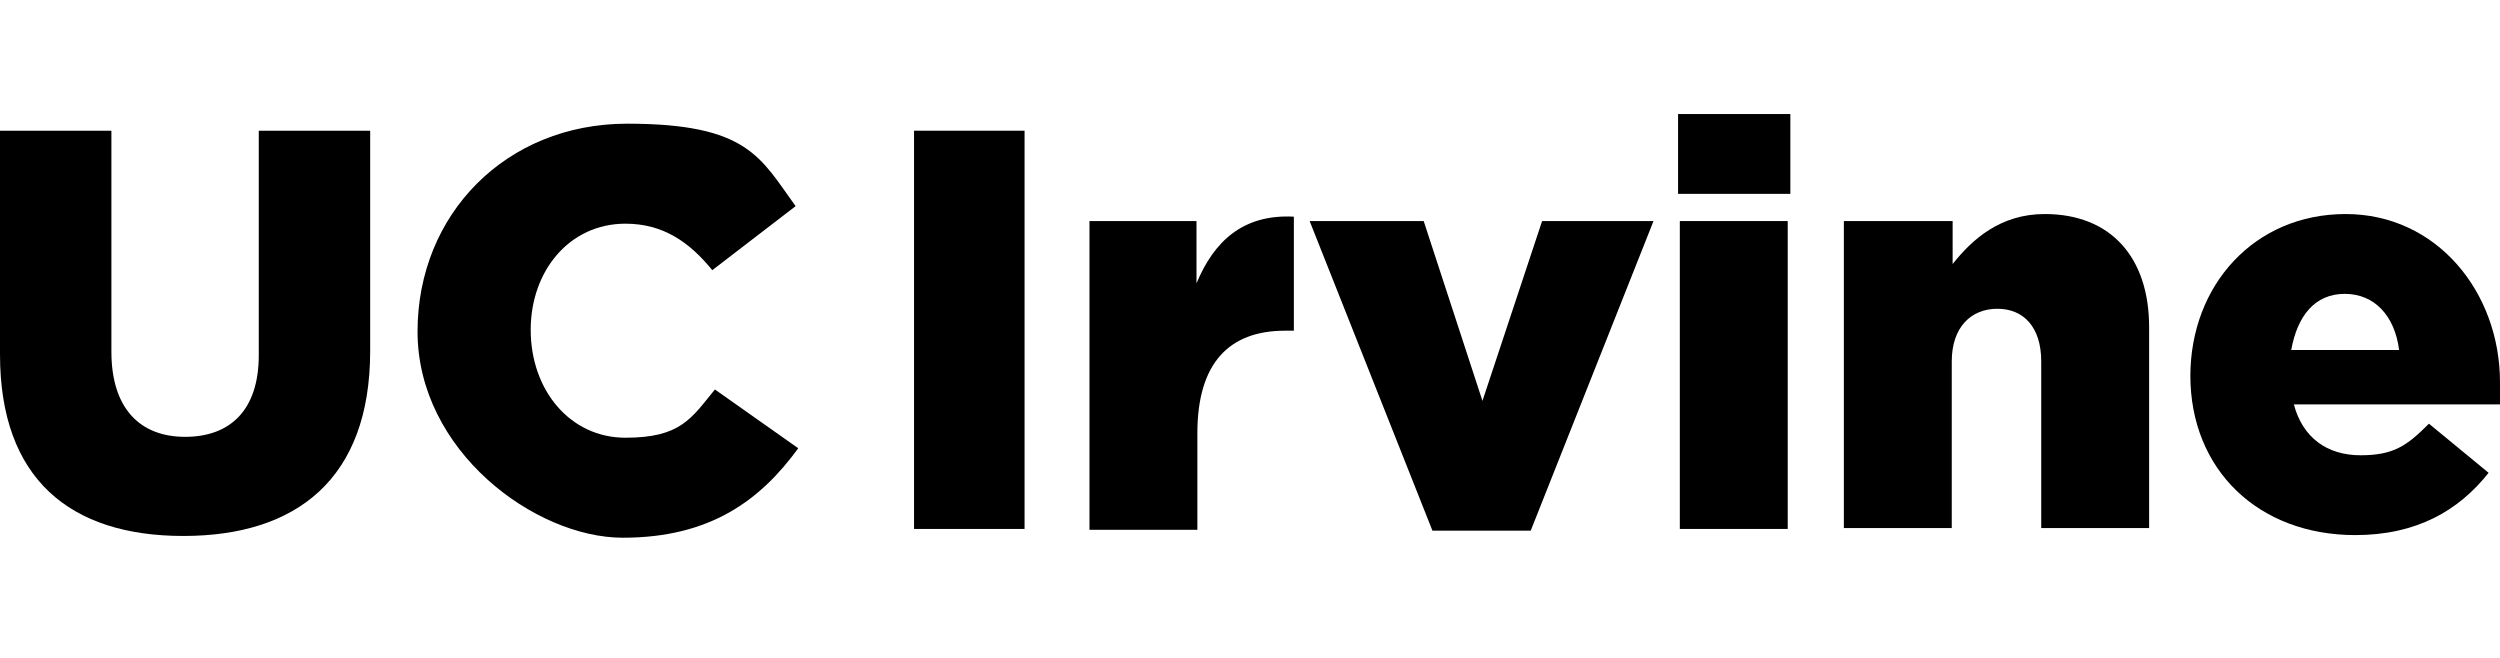
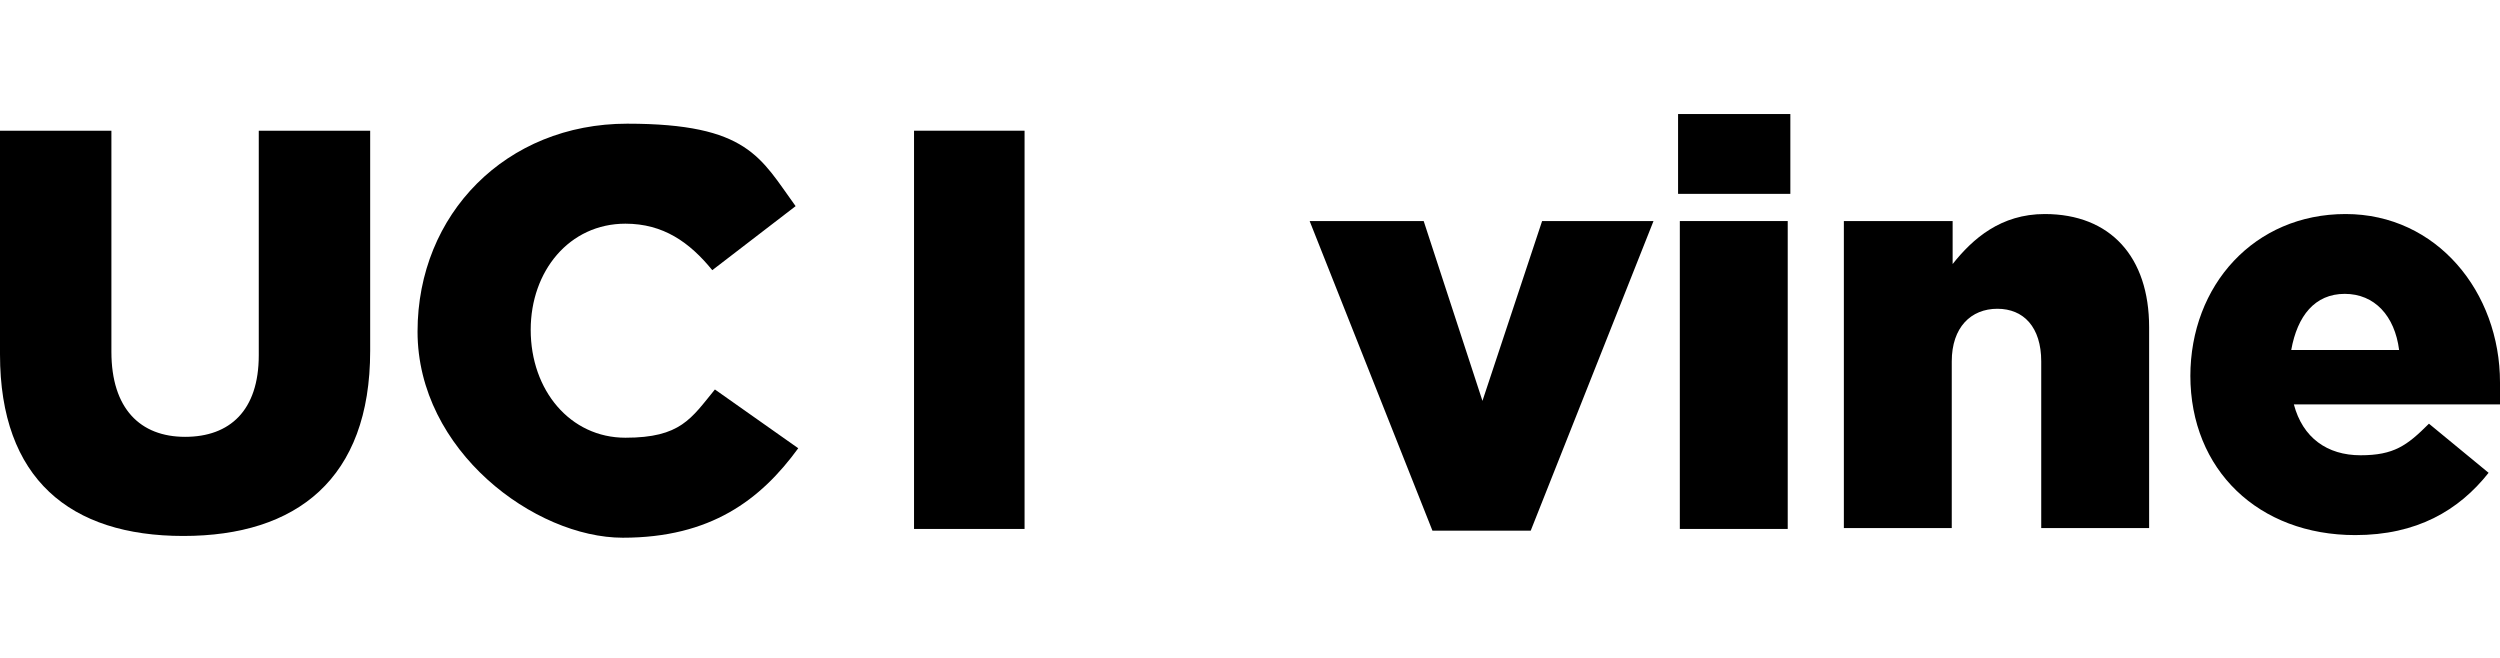
<svg xmlns="http://www.w3.org/2000/svg" id="Layer_2" data-name="Layer 2" width="285" height="75" version="1.1" viewBox="0 0 285 75">
  <defs>
    <style>
      .cls-1 {
        fill: #000;
        stroke-width: 0px;
      }
    </style>
  </defs>
  <path class="cls-1" d="M0,40.4V14.9h12.7v25.2c0,6.5,3.3,9.7,8.4,9.7s8.4-3,8.4-9.3V14.9h12.7v25.1c0,14.6-8.4,21.1-21.3,21.1S0,54.6,0,40.4Z" />
  <path class="cls-1" d="M47.6,37.8h0c0-13.4,10.1-23.7,23.9-23.7s15.2,3.9,19.2,9.4l-9.5,7.3c-2.6-3.2-5.6-5.3-9.9-5.3-6.4,0-10.8,5.4-10.8,12.1h0c0,6.9,4.5,12.3,10.8,12.3s7.5-2.2,10.2-5.5l9.5,6.7c-4.3,5.9-10,10.2-20,10.2s-23.4-9.9-23.4-23.5Z" />
  <path class="cls-1" d="M104.2,14.9h12.6v45.4h-12.6V14.9Z" />
-   <path class="cls-1" d="M124.1,25.2h12.3v7.1c2-4.8,5.3-7.9,11.1-7.6v13h-1c-6.4,0-10,3.7-10,11.7v11h-12.3V25.2h0Z" />
  <path class="cls-1" d="M149.3,25.2h13l6.7,20.5,6.8-20.5h12.7l-14,35.3h-11.2l-14-35.3Z" />
  <path class="cls-1" d="M191.3,13h12.8v9.1h-12.8v-9.1ZM191.5,25.2h12.3v35.1h-12.3V25.2Z" />
  <path class="cls-1" d="M210.3,25.2h12.3v4.9c2.3-2.9,5.5-5.7,10.5-5.7,7.5,0,11.9,4.9,11.9,12.9v22.9h-12.3v-19c0-3.9-2-6-5-6s-5.2,2.1-5.2,6v19h-12.3V25.2h.1Z" />
  <path class="cls-1" d="M249.7,42.9h0c0-10.4,7.3-18.5,17.7-18.5s17.6,8.9,17.6,19.2,0,1.7,0,2.5h-23.5c1,3.8,3.8,5.8,7.6,5.8s5.3-1.1,7.8-3.6l6.8,5.6c-3.4,4.3-8.2,7.1-15.2,7.1-11,0-18.8-7.4-18.8-18.2h0ZM273.5,39.9c-.5-3.9-2.8-6.4-6.2-6.4s-5.4,2.5-6.1,6.4h12.3Z" />
</svg>